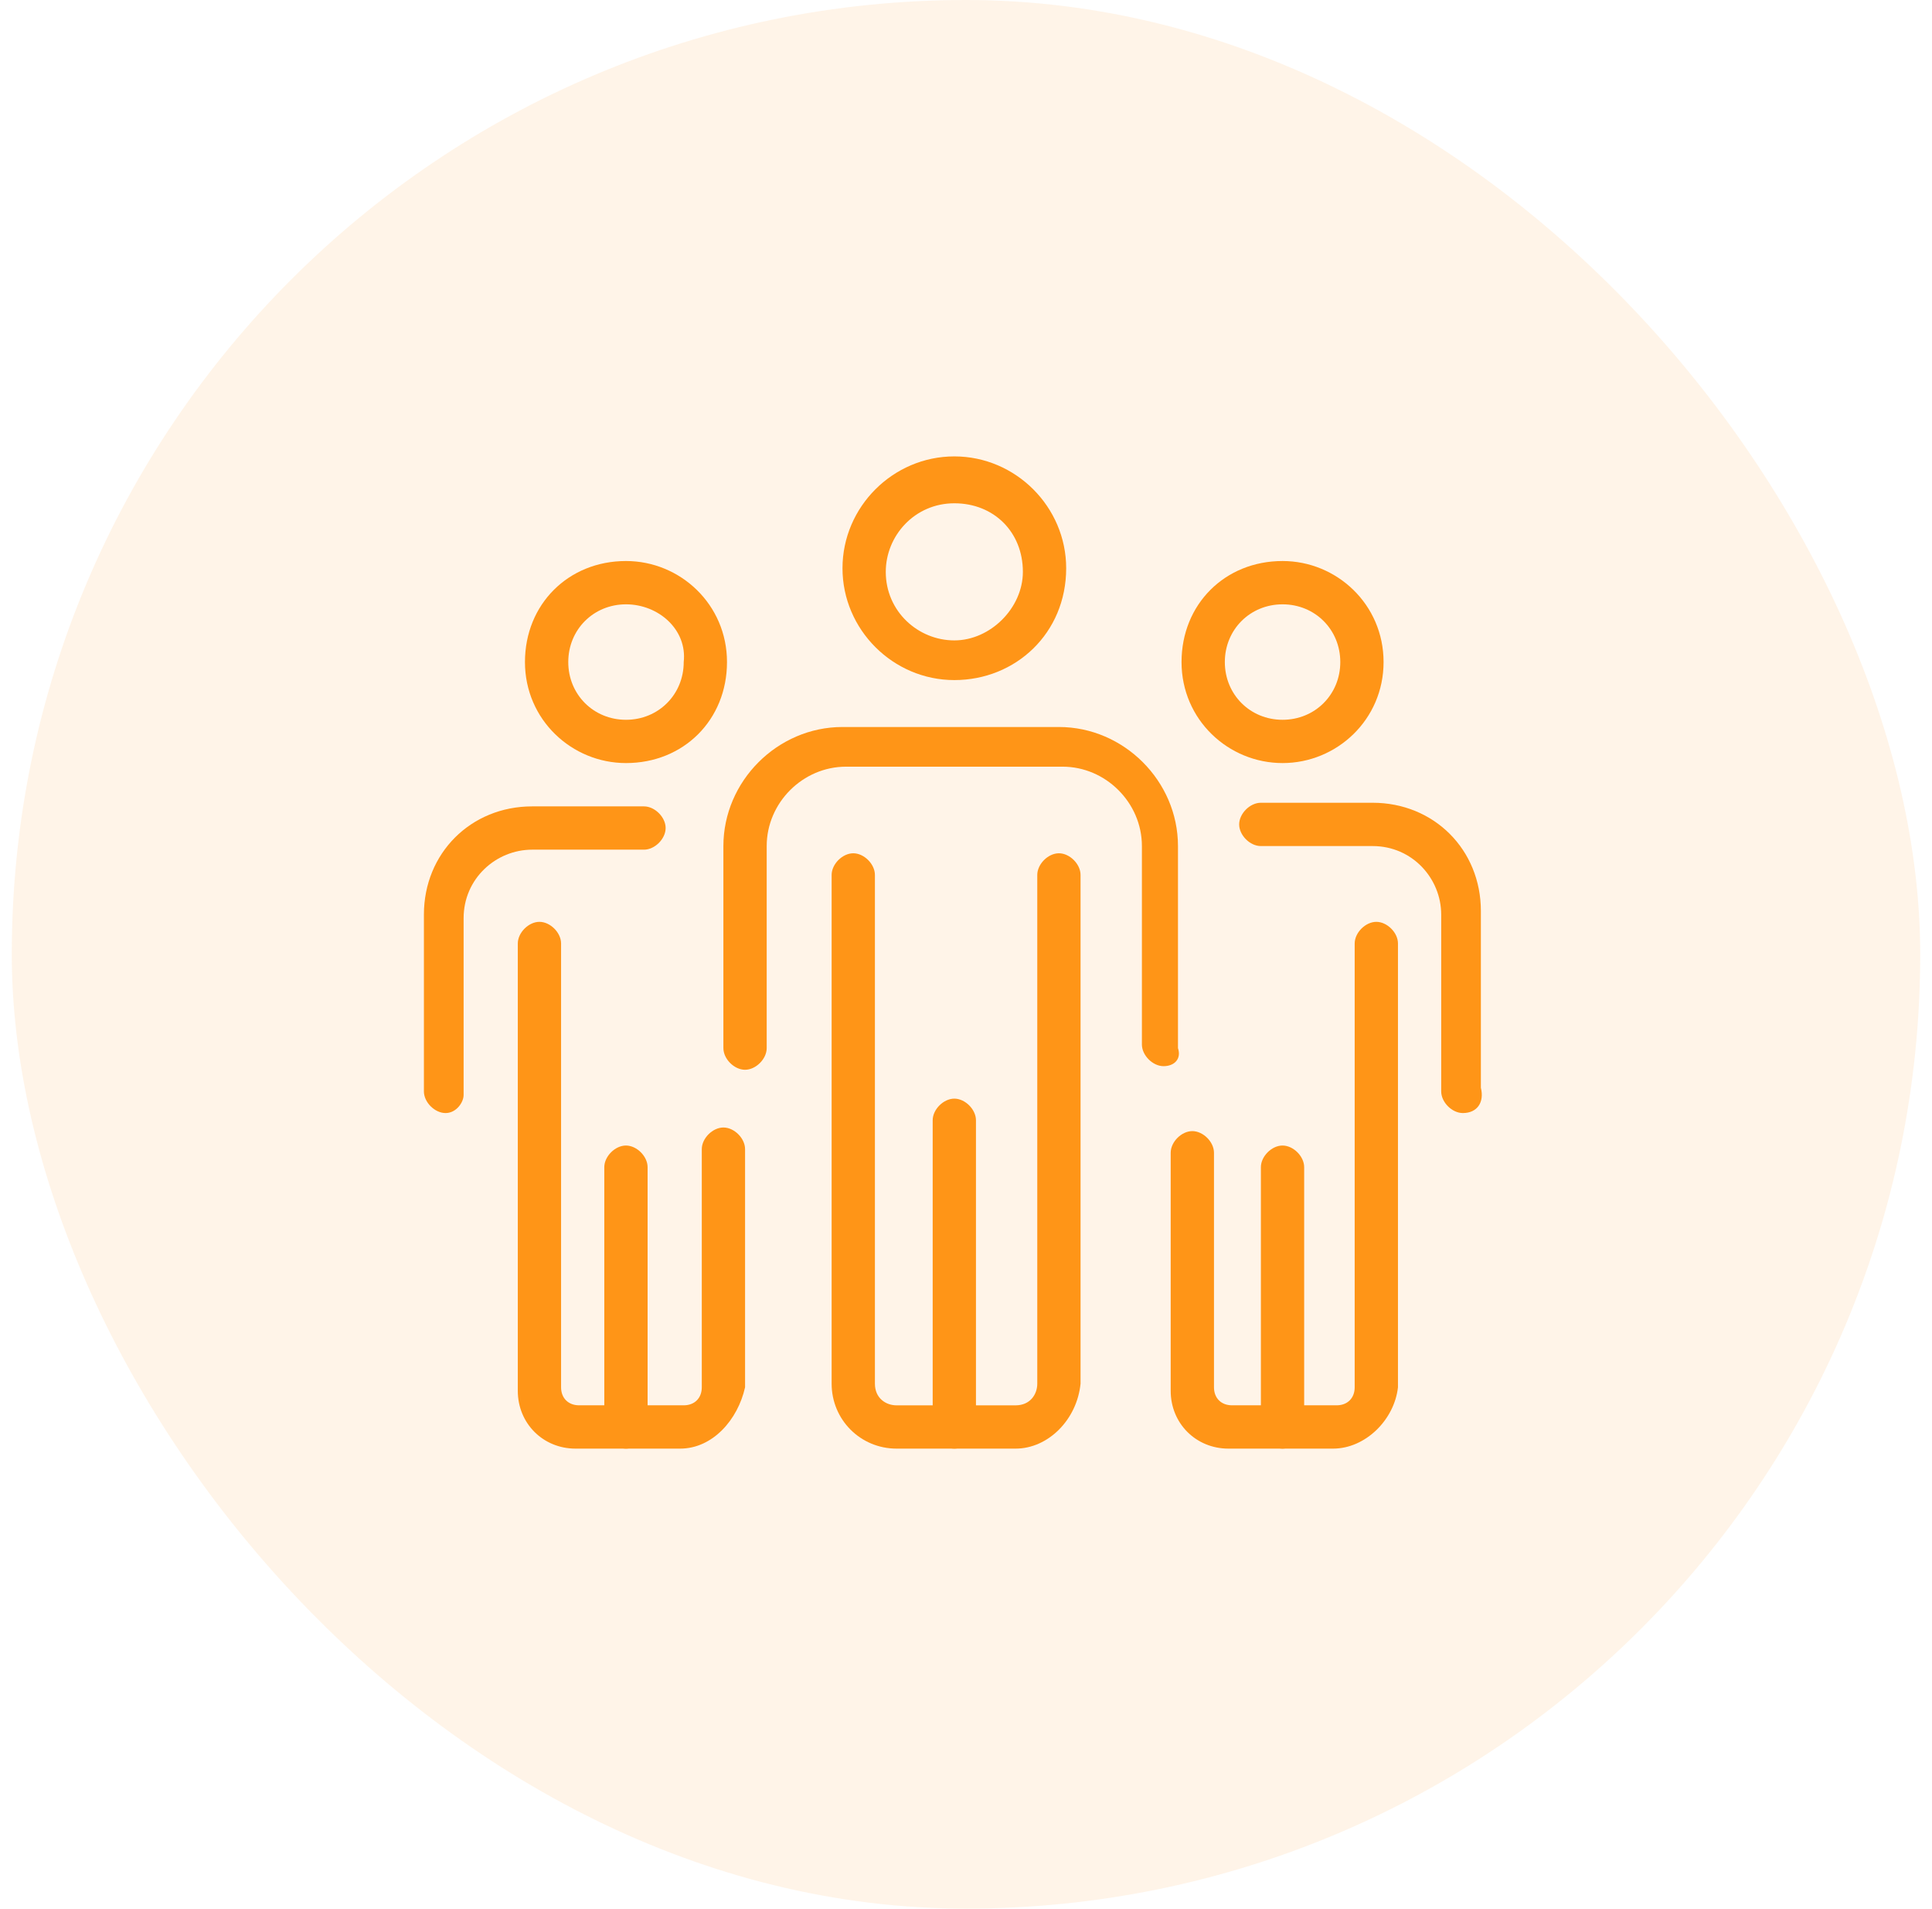
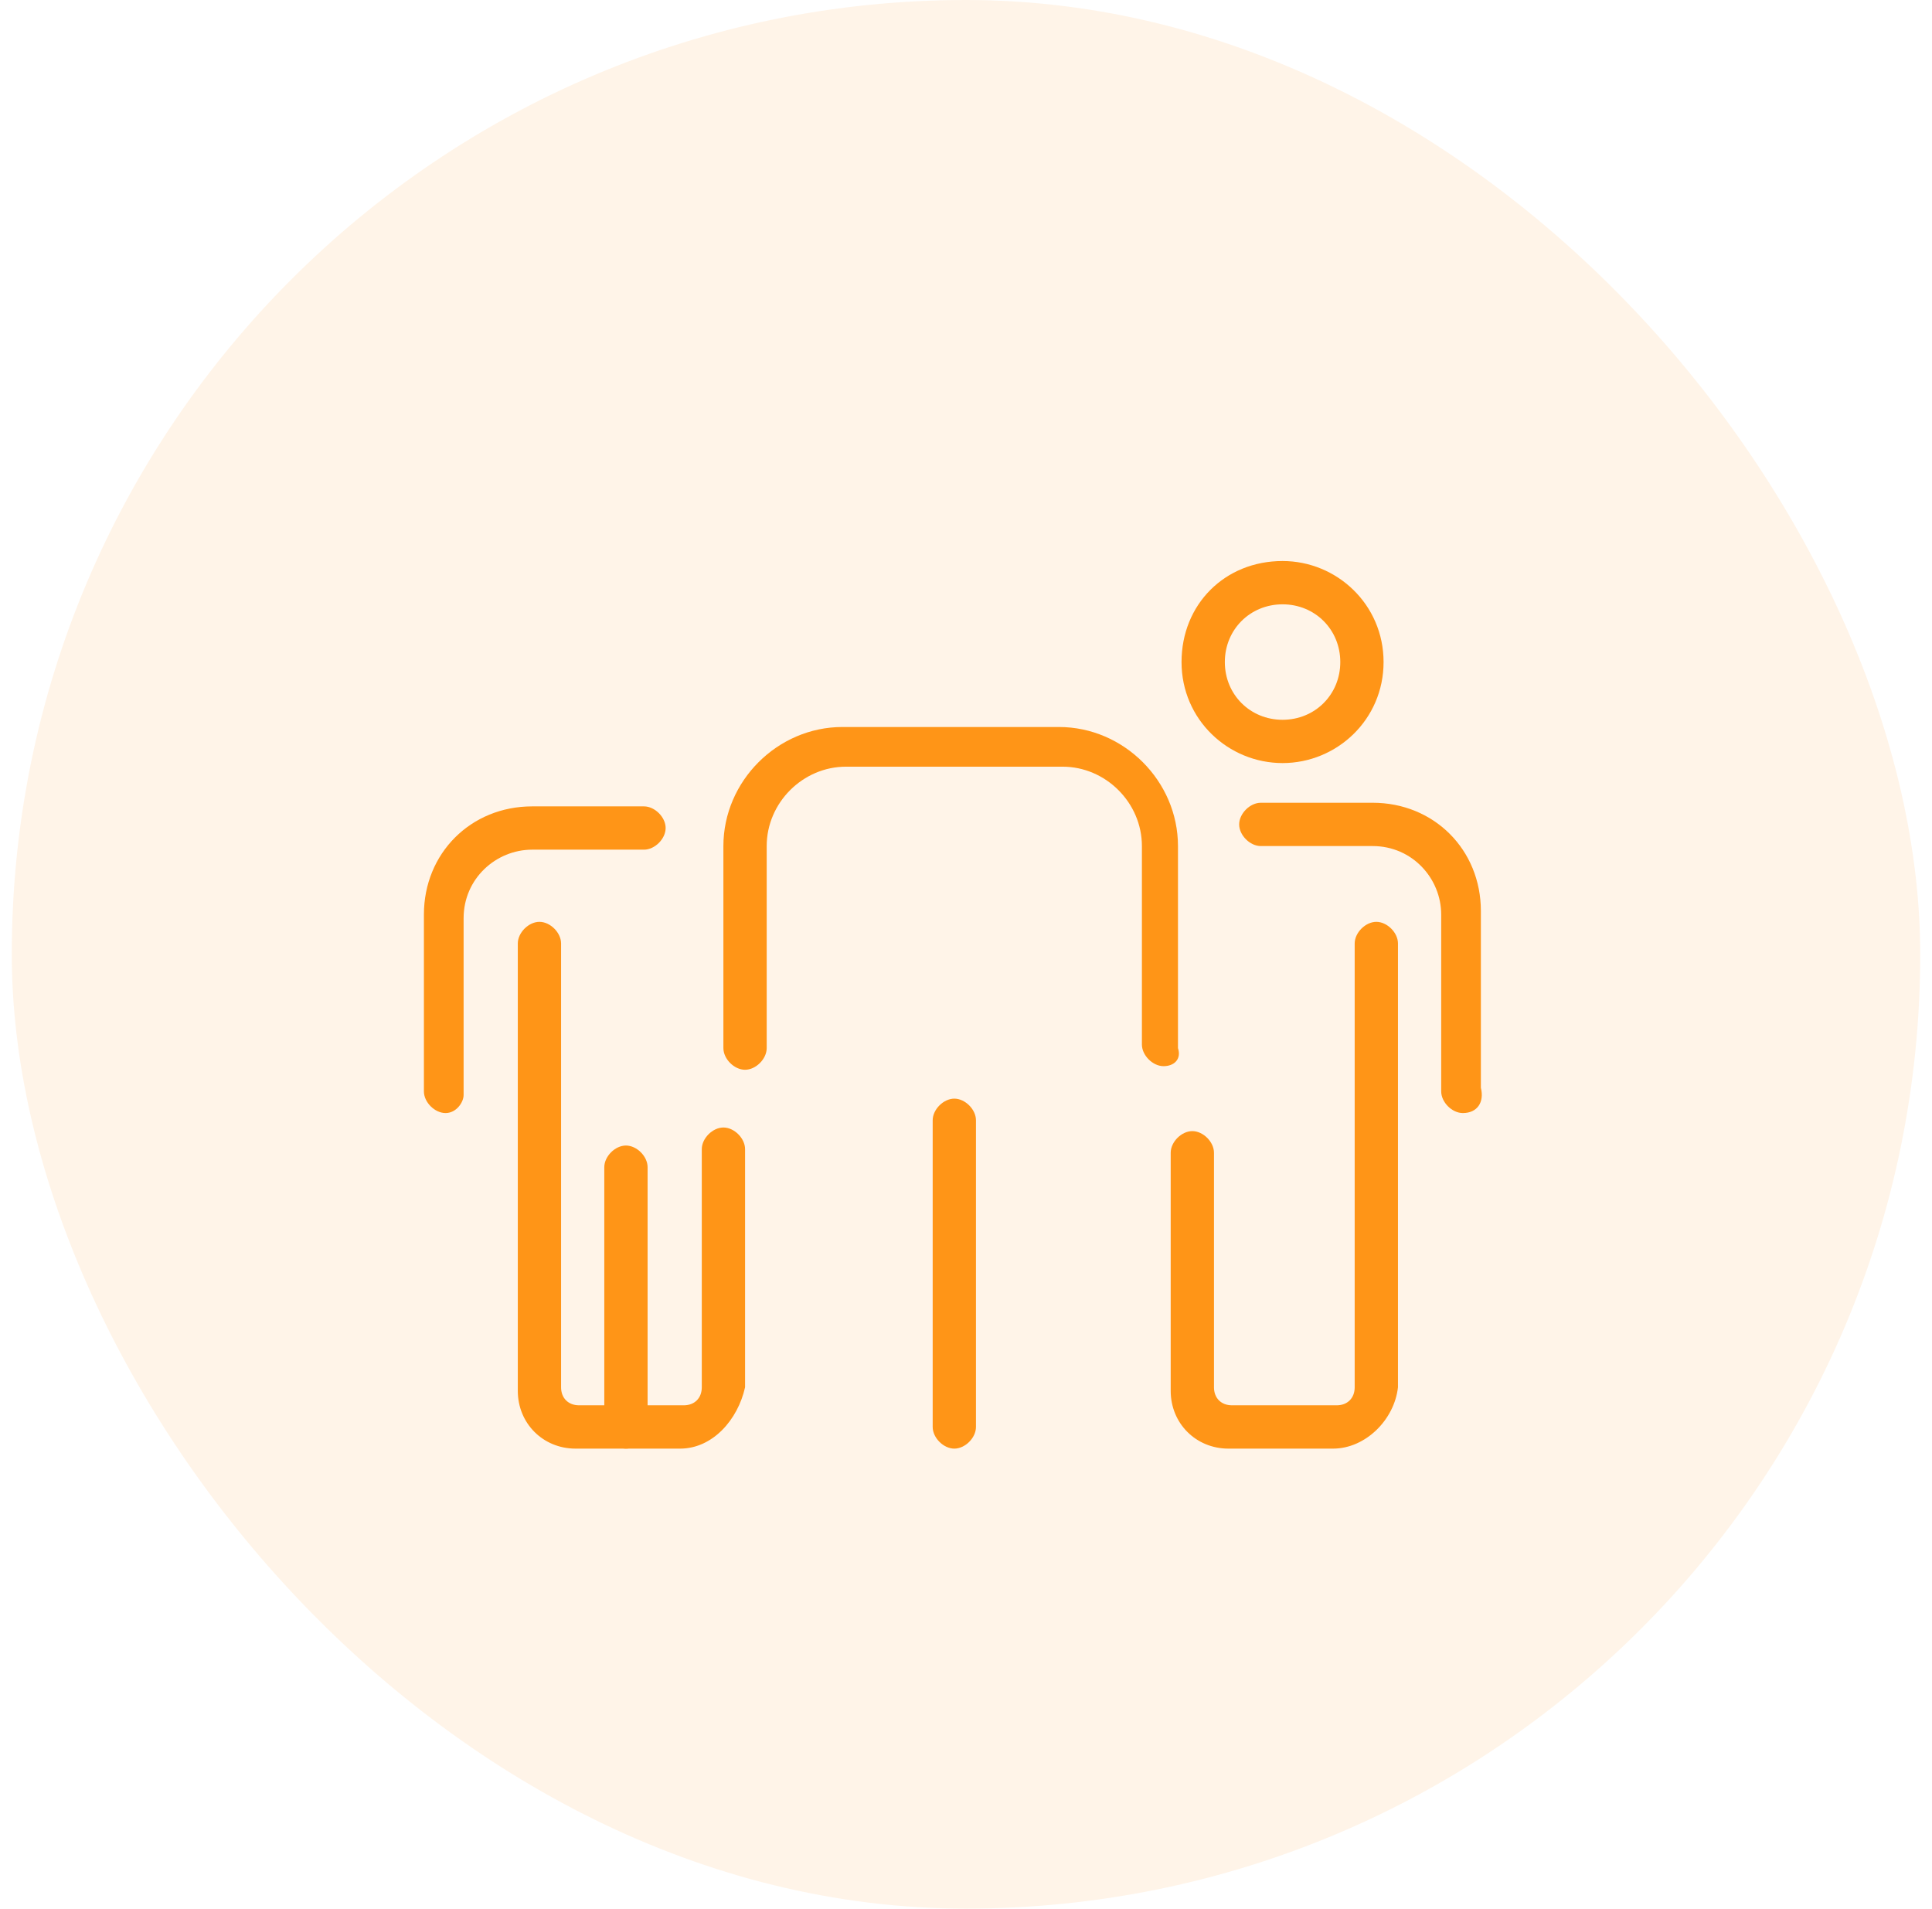
<svg xmlns="http://www.w3.org/2000/svg" width="82" height="81" viewBox="0 0 82 81" fill="none">
  <rect x="0.5" width="81" height="81" rx="40.5" fill="#FF9517" fill-opacity="0.1" />
  <g clip-path="url(#clip0_2609_1086)">
    <path d="M49.384 45.247C48.925 45.247 48.466 44.787 48.466 44.328V35.906C48.466 34.069 46.934 32.537 45.097 32.537H35.909C34.072 32.537 32.541 34.069 32.541 35.906V44.481C32.541 44.941 32.081 45.4 31.622 45.4C31.163 45.4 30.703 44.941 30.703 44.481V35.906C30.703 33.15 33 30.853 35.756 30.853H44.944C47.7 30.853 49.997 33.15 49.997 35.906V44.481C50.15 44.941 49.844 45.247 49.384 45.247Z" fill="#FF9517" />
-     <path d="M43.106 61.478H38.053C36.522 61.478 35.297 60.253 35.297 58.722V37.131C35.297 36.672 35.756 36.212 36.216 36.212C36.675 36.212 37.134 36.672 37.134 37.131V58.722C37.134 59.334 37.594 59.641 38.053 59.641H43.106C43.719 59.641 44.025 59.181 44.025 58.722V37.131C44.025 36.672 44.484 36.212 44.944 36.212C45.403 36.212 45.862 36.672 45.862 37.131V58.722C45.709 60.253 44.484 61.478 43.106 61.478Z" fill="#FF9517" />
    <path d="M40.505 61.478C40.045 61.478 39.586 61.019 39.586 60.559V47.544C39.586 47.084 40.045 46.625 40.505 46.625C40.964 46.625 41.423 47.084 41.423 47.544V60.559C41.423 61.019 40.964 61.478 40.505 61.478Z" fill="#FF9517" />
-     <path d="M40.505 28.862C37.902 28.862 35.758 26.719 35.758 24.116C35.758 21.512 37.902 19.369 40.505 19.369C43.108 19.369 45.252 21.512 45.252 24.116C45.252 26.872 43.108 28.862 40.505 28.862ZM40.505 21.359C38.82 21.359 37.595 22.737 37.595 24.269C37.595 25.953 38.973 27.178 40.505 27.178C42.036 27.178 43.414 25.8 43.414 24.269C43.414 22.584 42.189 21.359 40.505 21.359Z" fill="#FF9517" />
    <path d="M18.911 47.237C18.452 47.237 17.992 46.778 17.992 46.319V38.815C17.992 36.212 19.983 34.222 22.586 34.222H27.333C27.792 34.222 28.252 34.681 28.252 35.14C28.252 35.6 27.792 36.059 27.333 36.059H22.586C21.055 36.059 19.677 37.284 19.677 38.969V46.472C19.677 46.778 19.37 47.237 18.911 47.237Z" fill="#FF9517" />
    <path d="M28.867 61.478H24.427C23.048 61.478 21.977 60.406 21.977 59.028V40.04C21.977 39.581 22.436 39.122 22.895 39.122C23.355 39.122 23.814 39.581 23.814 40.04V58.875C23.814 59.334 24.12 59.64 24.58 59.64H29.02C29.48 59.64 29.786 59.334 29.786 58.875V48.769C29.786 48.309 30.245 47.85 30.705 47.85C31.164 47.85 31.623 48.309 31.623 48.769V58.875C31.317 60.253 30.245 61.478 28.867 61.478Z" fill="#FF9517" />
    <path d="M26.567 61.478C26.108 61.478 25.648 61.018 25.648 60.559V49.534C25.648 49.075 26.108 48.615 26.567 48.615C27.027 48.615 27.486 49.075 27.486 49.534V60.559C27.486 61.018 27.027 61.478 26.567 61.478Z" fill="#FF9517" />
-     <path d="M26.569 32.384C24.272 32.384 22.281 30.547 22.281 28.097C22.281 25.647 24.119 23.809 26.569 23.809C28.866 23.809 30.856 25.647 30.856 28.097C30.856 30.547 29.019 32.384 26.569 32.384ZM26.569 25.647C25.191 25.647 24.119 26.718 24.119 28.097C24.119 29.475 25.191 30.547 26.569 30.547C27.947 30.547 29.019 29.475 29.019 28.097C29.172 26.718 27.947 25.647 26.569 25.647Z" fill="#FF9517" />
    <path d="M62.087 47.237C61.628 47.237 61.169 46.778 61.169 46.318V38.815C61.169 37.284 59.944 35.906 58.259 35.906H53.513C53.053 35.906 52.594 35.447 52.594 34.987C52.594 34.528 53.053 34.068 53.513 34.068H58.259C60.862 34.068 62.853 36.059 62.853 38.662V46.165C63.006 46.778 62.7 47.237 62.087 47.237Z" fill="#FF9517" />
    <path d="M56.578 61.478H52.138C50.759 61.478 49.688 60.406 49.688 59.028V48.922C49.688 48.462 50.147 48.003 50.606 48.003C51.066 48.003 51.525 48.462 51.525 48.922V58.875C51.525 59.334 51.831 59.64 52.291 59.64H56.731C57.191 59.64 57.497 59.334 57.497 58.875V40.04C57.497 39.581 57.956 39.122 58.416 39.122C58.875 39.122 59.334 39.581 59.334 40.04V58.875C59.181 60.253 57.956 61.478 56.578 61.478Z" fill="#FF9517" />
-     <path d="M54.434 61.478C53.975 61.478 53.516 61.018 53.516 60.559V49.534C53.516 49.075 53.975 48.615 54.434 48.615C54.894 48.615 55.353 49.075 55.353 49.534V60.559C55.2 61.018 54.894 61.478 54.434 61.478Z" fill="#FF9517" />
    <path d="M54.436 32.384C52.139 32.384 50.148 30.547 50.148 28.097C50.148 25.647 51.986 23.809 54.436 23.809C56.733 23.809 58.723 25.647 58.723 28.097C58.723 30.547 56.733 32.384 54.436 32.384ZM54.436 25.647C53.058 25.647 51.986 26.718 51.986 28.097C51.986 29.475 53.058 30.547 54.436 30.547C55.814 30.547 56.886 29.475 56.886 28.097C56.886 26.718 55.814 25.647 54.436 25.647Z" fill="#FF9517" />
  </g>
  <defs>
    <clipPath id="clip0_2609_1086">
      <rect width="49" height="49" fill="white" transform="translate(16.5 16)" />
    </clipPath>
  </defs>
</svg>